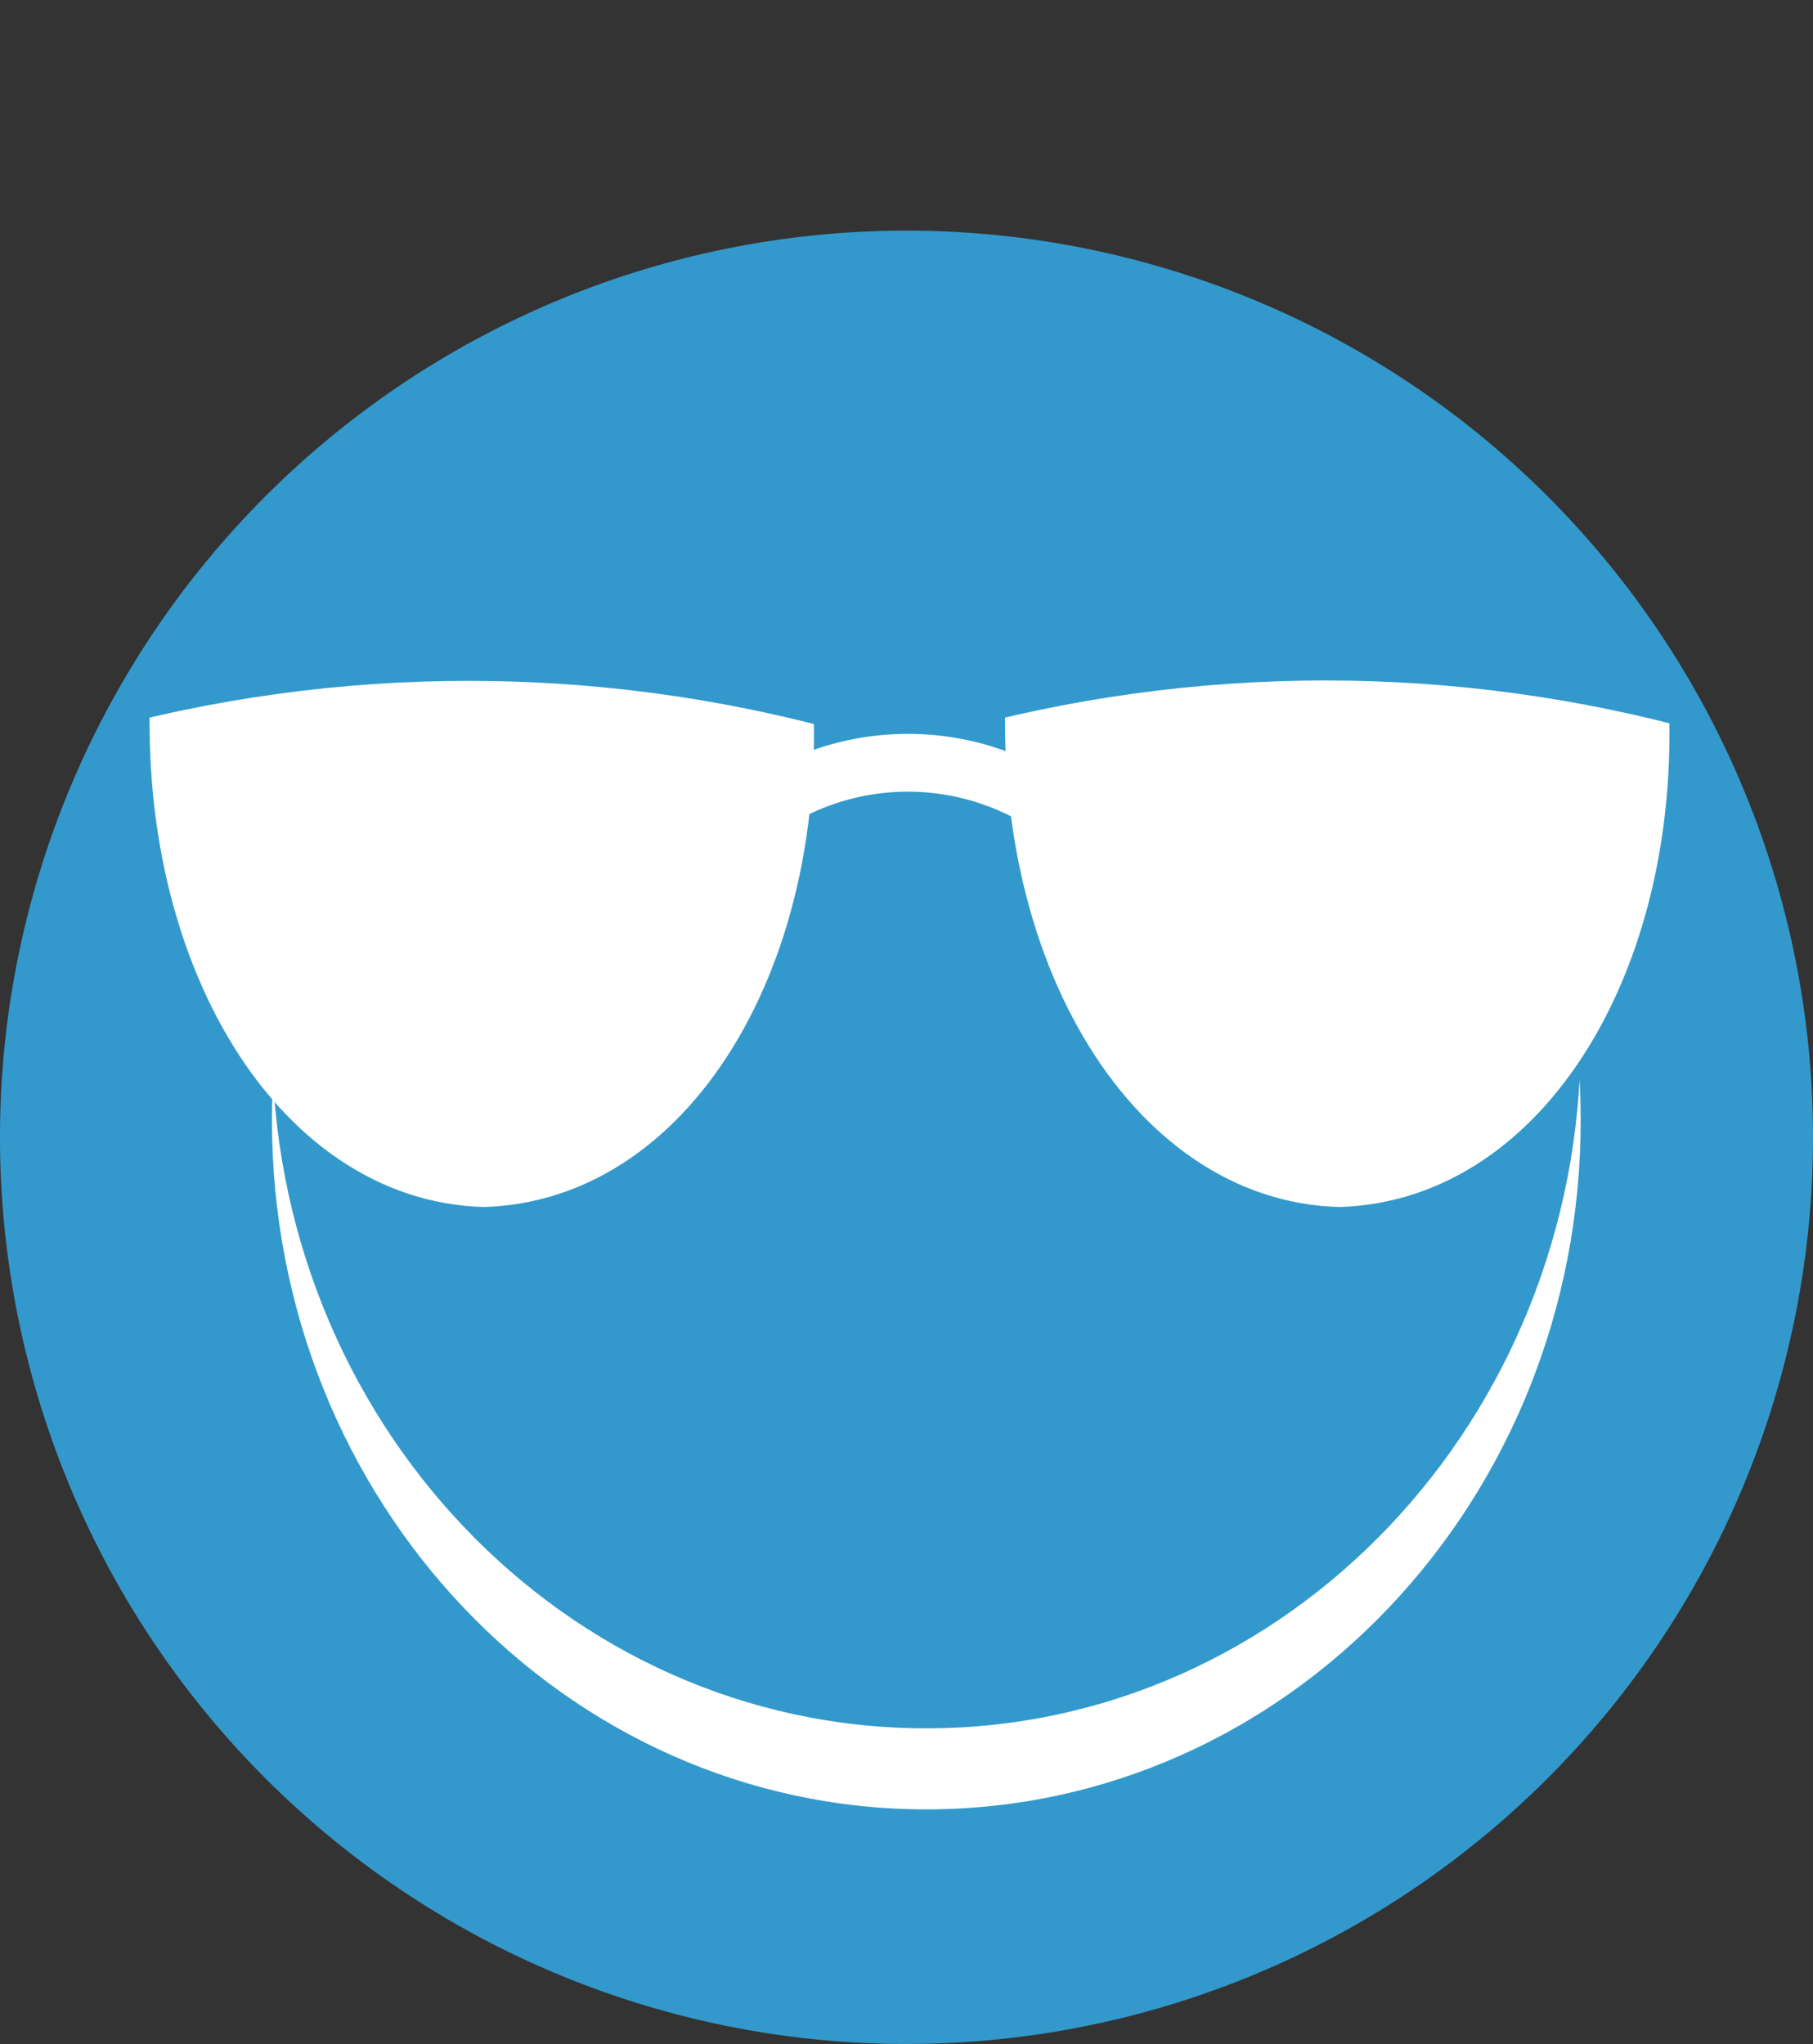
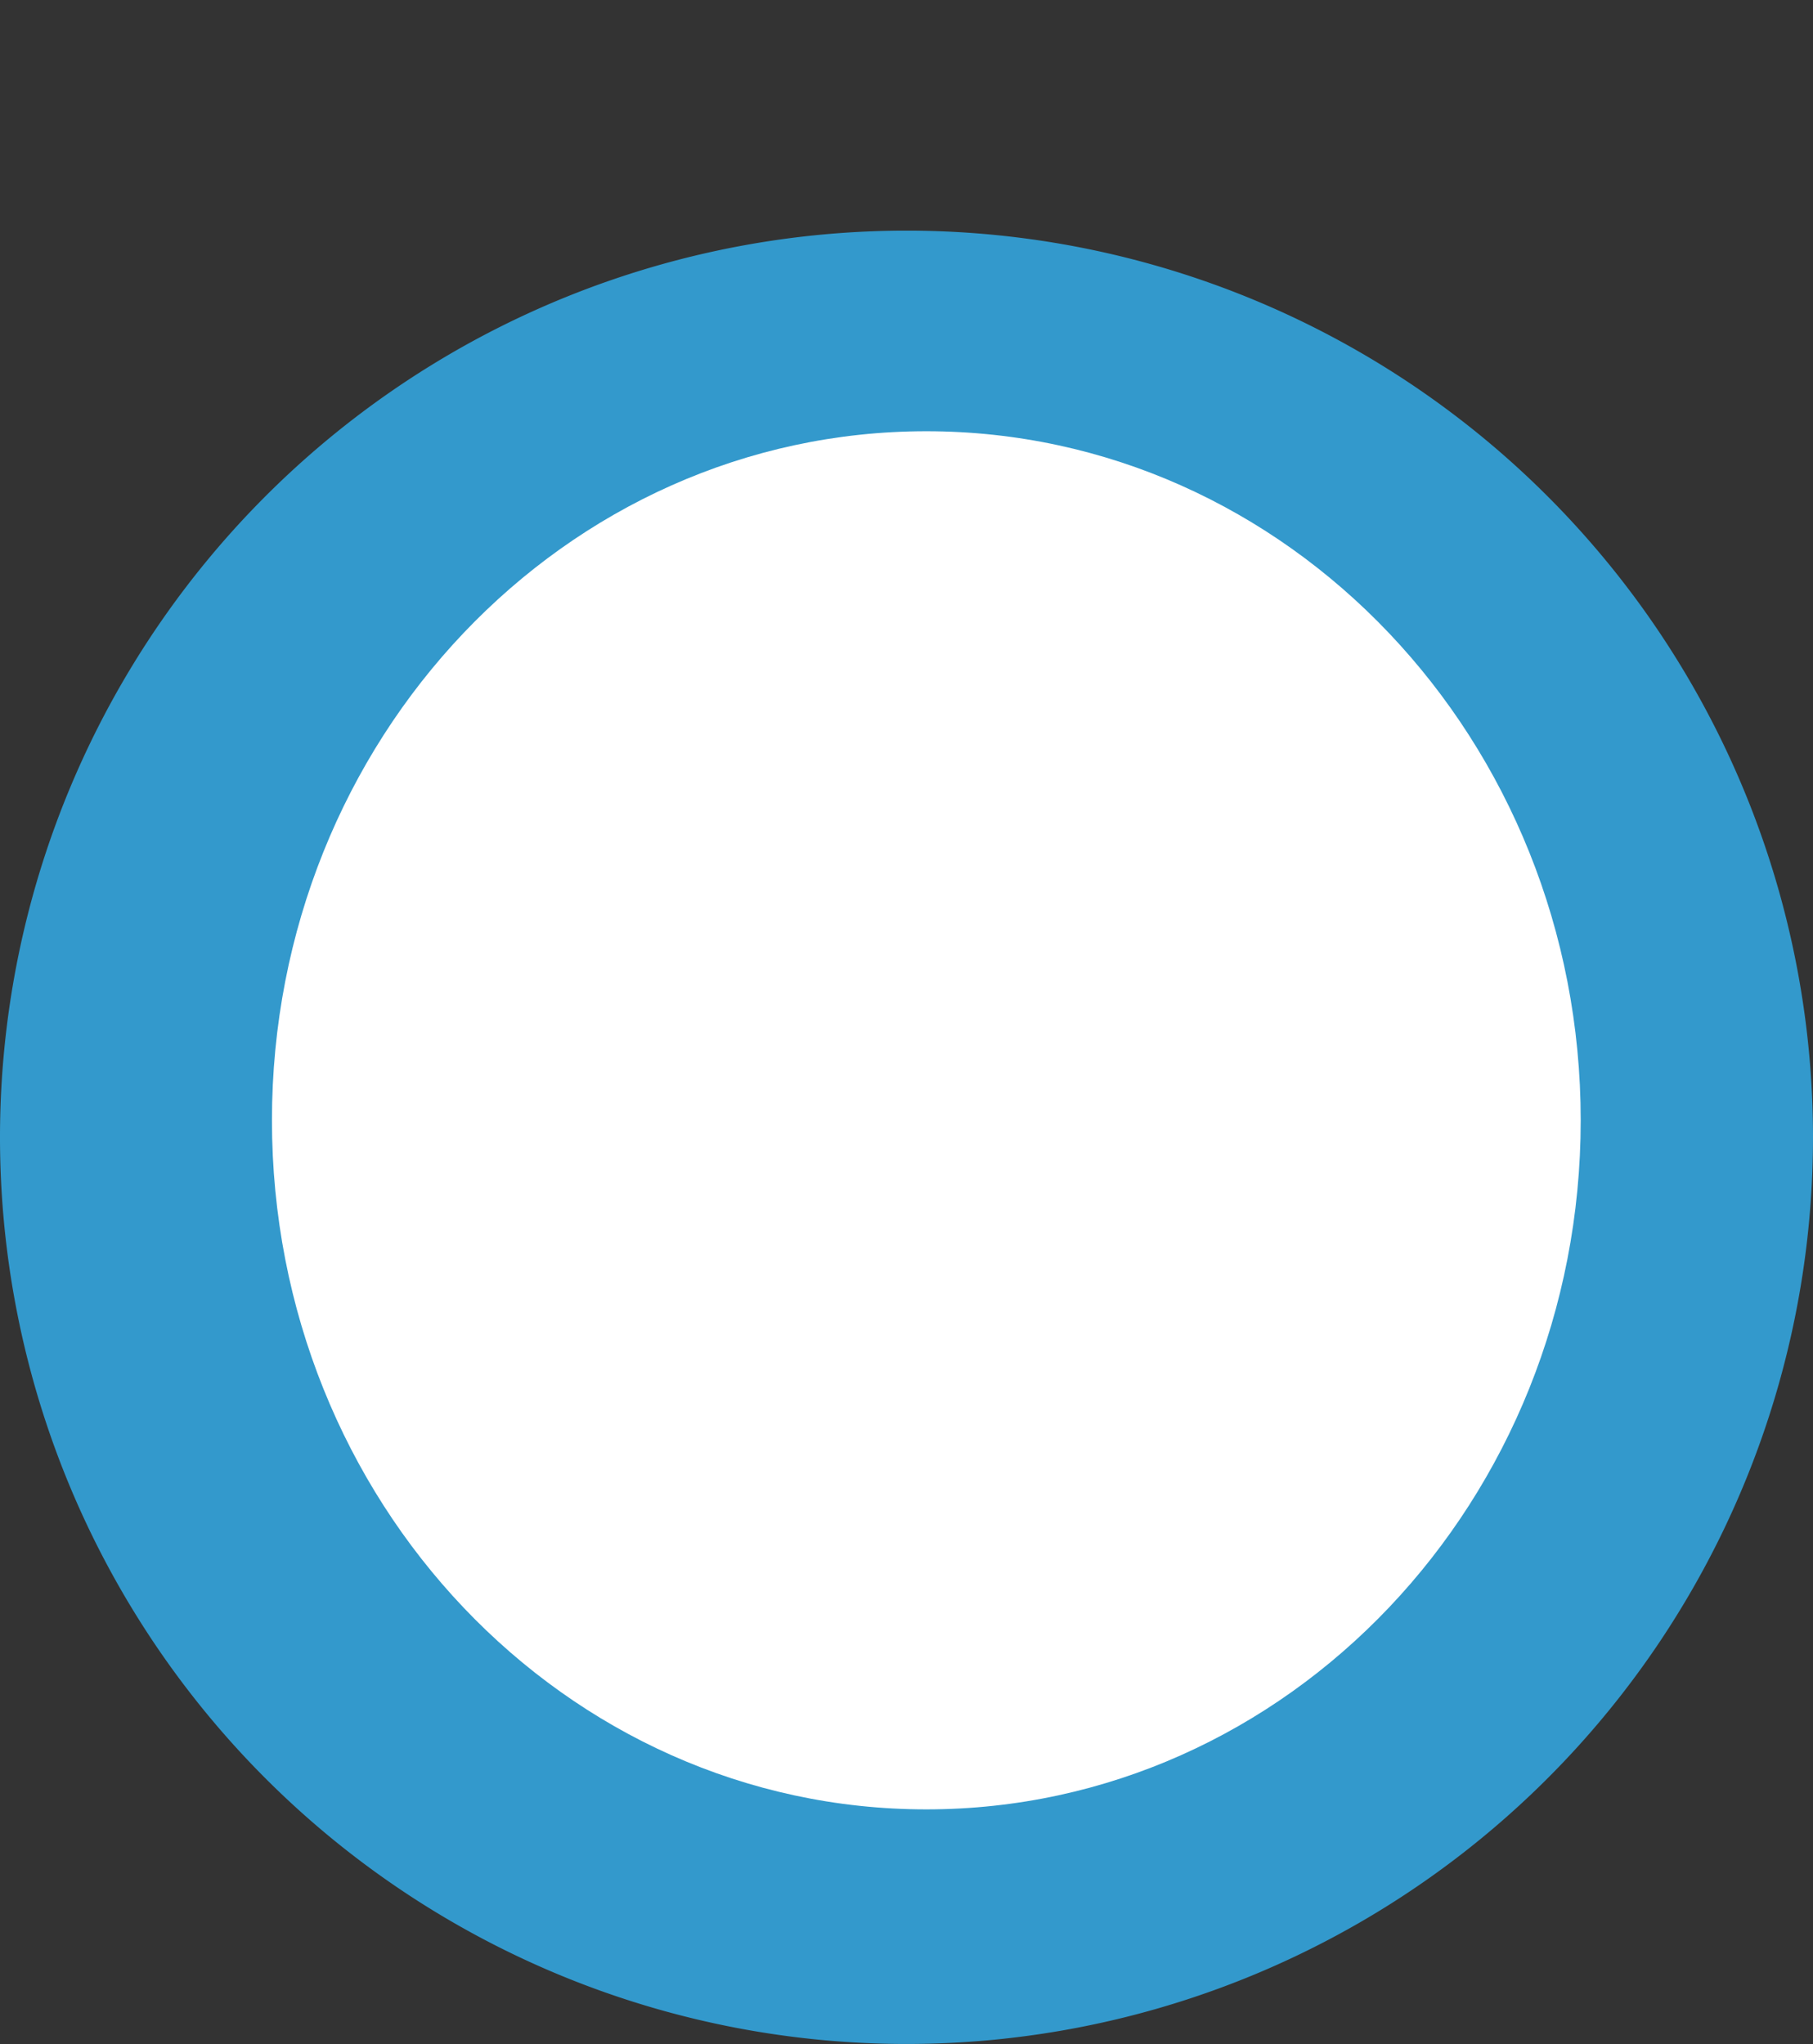
<svg xmlns="http://www.w3.org/2000/svg" id="Ebene_1" data-name="Ebene 1" viewBox="0 0 32 36.07">
  <rect x="0" y="0" width="32" height="36.07" fill="#333333" stroke="none" />
  <defs>
    <style>.cls-1,.cls-5{fill:none;}.cls-2,.cls-4{fill:#39c;}.cls-2{stroke:#39c;}.cls-3{fill:#fff;}.cls-5{stroke:#fff;stroke-width:1.02px;}.cls-6{clip-path:url(#clip-path);}.cls-7{clip-path:url(#clip-path-2);}</style>
    <clipPath id="clip-path" transform="translate(-0.91 3.15)">
      <path class="cls-1" d="M2.51,9.78a24.77,24.77,0,0,1,13.34,0l.87,8.69H1.63Q2.08,14.14,2.51,9.78Z" />
    </clipPath>
    <clipPath id="clip-path-2" transform="translate(-0.91 3.15)">
-       <path class="cls-1" d="M17.61,9.78A24.77,24.77,0,0,1,31,9.78l.87,8.69H16.73Q17.18,14.14,17.61,9.78Z" />
-     </clipPath>
+       </clipPath>
  </defs>
  <path class="cls-2" d="M32.41,16.92a15.5,15.5,0,1,1-15.5-15.5A15.5,15.5,0,0,1,32.41,16.92Z" transform="translate(-0.91 3.15)" />
  <path class="cls-3" d="M28.81,16.62c0,6.71-5.17,12.16-11.55,12.16S5.71,23.34,5.71,16.62,10.88,4.46,17.26,4.46,28.81,9.91,28.81,16.62Z" transform="translate(-0.91 3.15)" />
-   <path class="cls-4" d="M28.81,15.19c0,6.71-5.17,12.16-11.55,12.16S5.71,21.91,5.71,15.19,10.88,3,17.26,3,28.81,8.48,28.81,15.19Z" transform="translate(-0.91 3.15)" />
  <path class="cls-5" d="M14,11.39a4.53,4.53,0,0,1,5.87,0" transform="translate(-0.91 3.15)" />
  <g class="cls-6">
-     <path class="cls-3" d="M3.62,8.24c.5-5.3,2.91-11.4,5.78-11.39s5.24,6.31,5.8,11.52-2,9.67-5.75,9.78C5.72,18.05,3.08,13.56,3.62,8.24Z" transform="translate(-0.91 3.15)" />
-   </g>
+     </g>
  <g class="cls-7">
-     <path class="cls-3" d="M18.72,8.24C19.22,3,21.63-3.15,24.5-3.15s5.24,6.31,5.8,11.52-2,9.67-5.75,9.78C20.82,18.05,18.18,13.56,18.72,8.24Z" transform="translate(-0.91 3.15)" />
-   </g>
+     </g>
</svg>